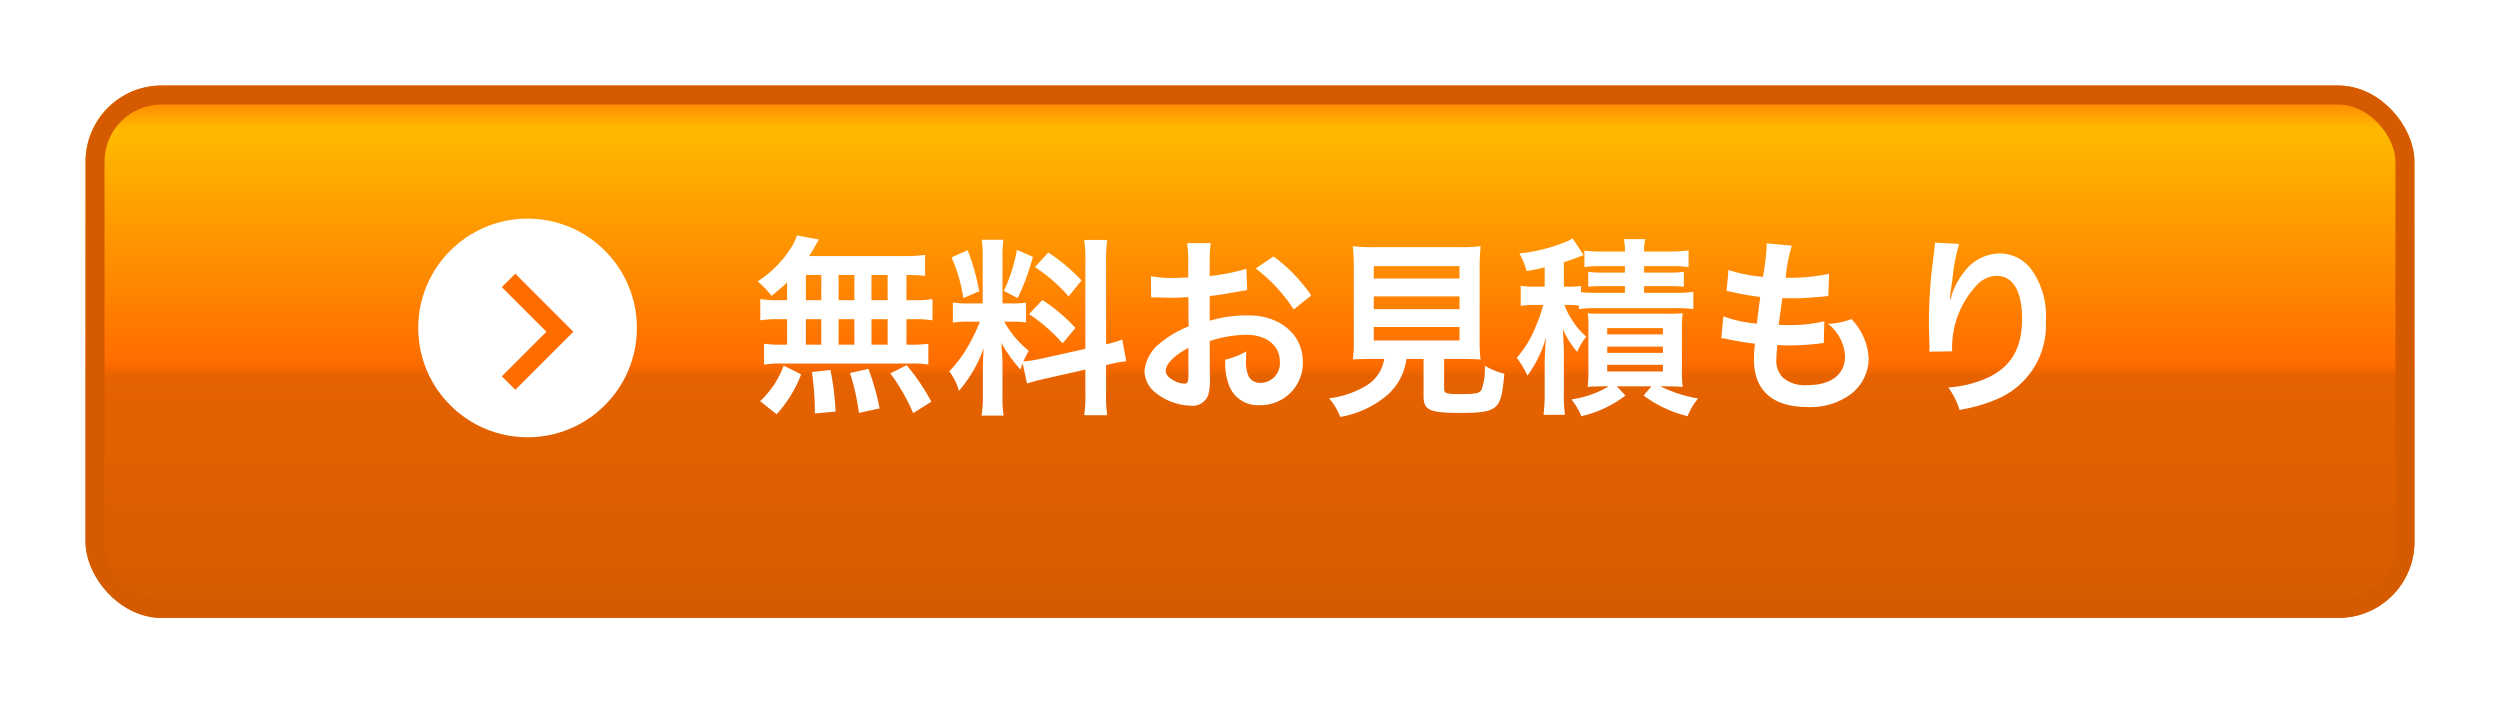
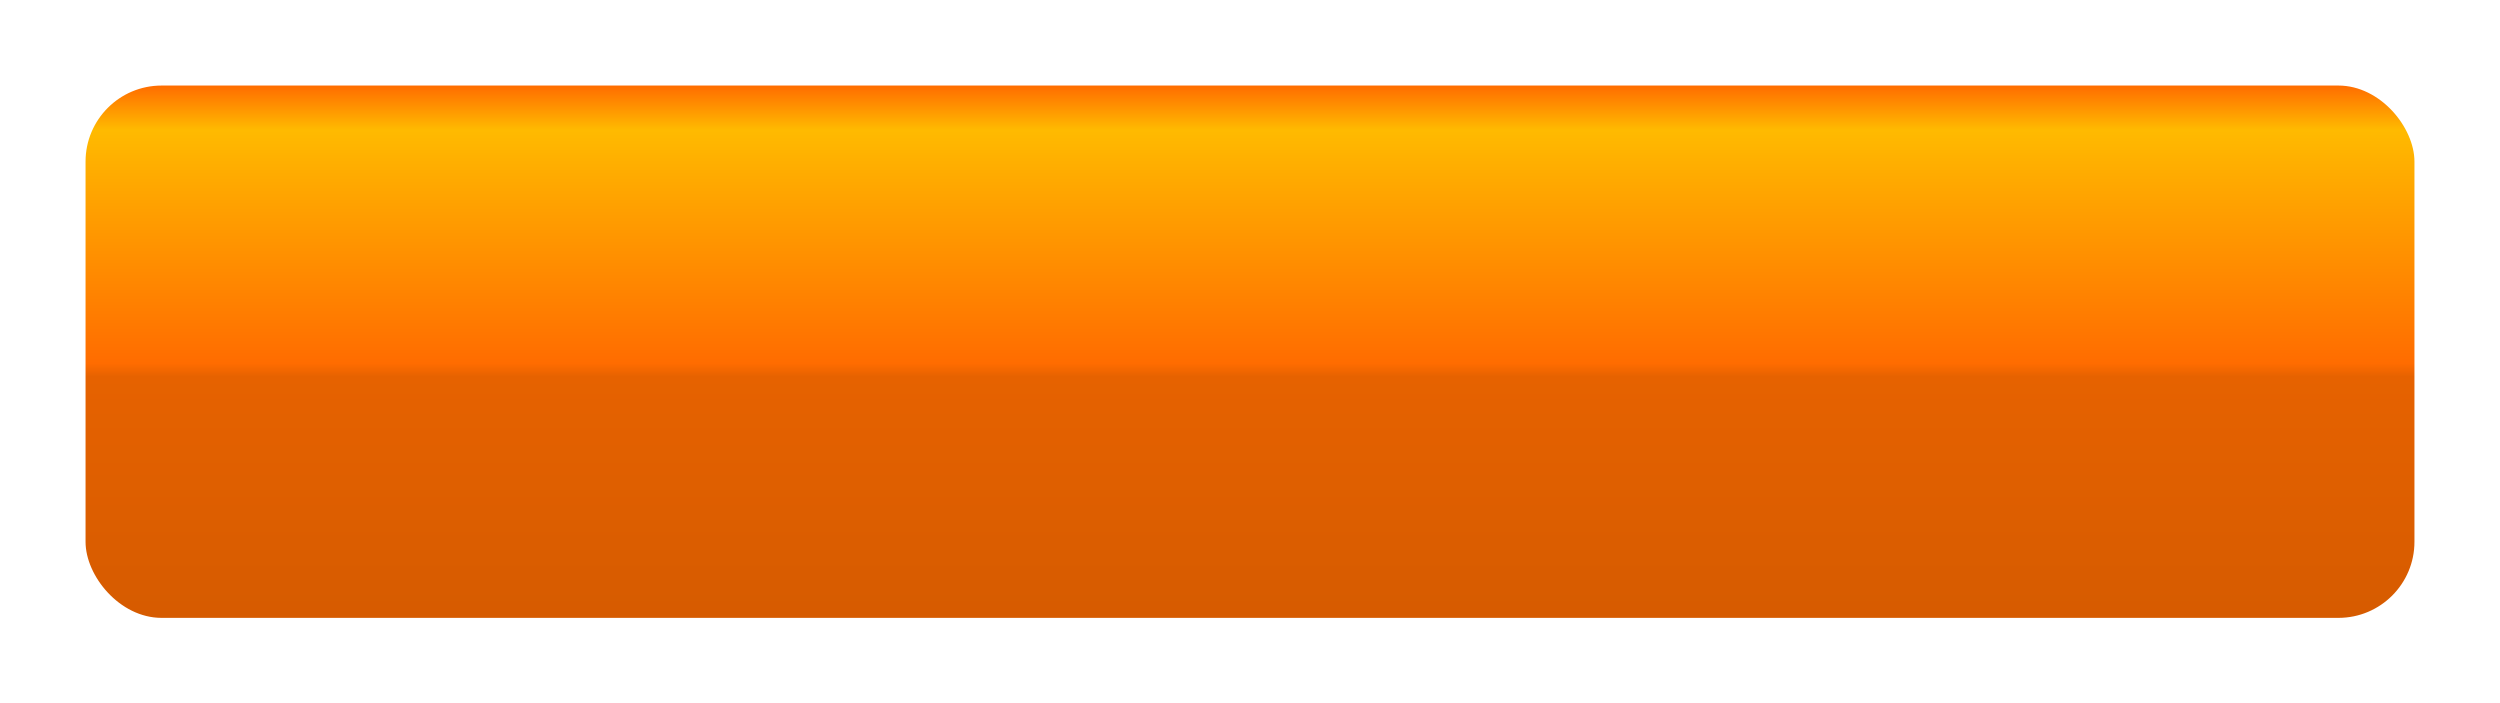
<svg xmlns="http://www.w3.org/2000/svg" width="263" height="74" viewBox="0 0 263 74">
  <defs>
    <linearGradient id="linear-gradient" x1="0.5" x2="0.5" y2="1" gradientUnits="objectBoundingBox">
      <stop offset="0" stop-color="#ff6c00" />
      <stop offset="0.084" stop-color="#ffba00" />
      <stop offset="0.522" stop-color="#ff6c00" />
      <stop offset="0.547" stop-color="#e66200" />
      <stop offset="1" stop-color="#d65b00" />
    </linearGradient>
    <filter id="長方形_102" x="0" y="0" width="263" height="74" filterUnits="userSpaceOnUse">
      <feOffset dy="3" input="SourceAlpha" />
      <feGaussianBlur stdDeviation="3" result="blur" />
      <feFlood flood-opacity="0.161" />
      <feComposite operator="in" in2="blur" />
      <feComposite in="SourceGraphic" />
    </filter>
    <filter id="パス_195" x="75.2" y="20.26" width="144.52" height="28.1" filterUnits="userSpaceOnUse">
      <feOffset input="SourceAlpha" />
      <feGaussianBlur stdDeviation="1.5" result="blur-2" />
      <feFlood flood-color="#bc3a00" />
      <feComposite operator="in" in2="blur-2" />
      <feComposite in="SourceGraphic" />
    </filter>
  </defs>
  <g id="header-btn" transform="translate(-986 -6)">
    <g transform="matrix(1, 0, 0, 1, 986, 6)" filter="url(#長方形_102)">
      <g id="長方形_102-2" data-name="長方形 102" transform="translate(9 6)" stroke="#d65b00" stroke-width="2" fill="url(#linear-gradient)">
        <rect width="245" height="56" rx="8" stroke="none" />
-         <rect x="1" y="1" width="243" height="54" rx="7" fill="none" />
      </g>
    </g>
    <g transform="matrix(1, 0, 0, 1, 986, 6)" filter="url(#パス_195)">
-       <path id="パス_195-2" data-name="パス 195" d="M3.8-10.42H2.94a10.383,10.383,0,0,1-1.96-.12V-8.3a10.765,10.765,0,0,1,1.96-.12H3.8v2.68H3.34a12.847,12.847,0,0,1-1.96-.1v2.2a9.208,9.208,0,0,1,1.78-.12H16.8a9.369,9.369,0,0,1,1.86.12v-2.2a11.537,11.537,0,0,1-1.9.1h-.4V-8.42h.78a10.509,10.509,0,0,1,1.96.12v-2.24a10.383,10.383,0,0,1-1.96.12h-.78v-2.66c1.02.02,1.3.04,1.96.1v-2.2a18.972,18.972,0,0,1-2.52.12H6.1c.28-.42.44-.68.64-1.02a6.35,6.35,0,0,1,.42-.72l-2.32-.44a4.976,4.976,0,0,1-.42.98A11.5,11.5,0,0,1,.7-12.4a8.939,8.939,0,0,1,1.46,1.52,18.808,18.808,0,0,0,1.64-1.4Zm1.98-2.66H7.4v2.66H5.78Zm0,4.66H7.4v2.68H5.78ZM9.22-5.74V-8.42h1.66v2.68Zm0-4.68v-2.66h1.66v2.66Zm3.46,4.68V-8.42h1.7v2.68Zm0-4.68v-2.66h1.7v2.66ZM18.98.26a22.384,22.384,0,0,0-2.6-3.84l-1.72.86a19.954,19.954,0,0,1,2.4,4.18Zm-5.44.7A27.721,27.721,0,0,0,12.36-3.2l-1.94.44a23.142,23.142,0,0,1,.94,4.2ZM8.9,1.3a26.97,26.97,0,0,0-.54-4.38l-1.94.22A34.732,34.732,0,0,1,6.72.68V1.5Zm-6.2.28a13.175,13.175,0,0,0,2.58-4.2L3.44-3.54A9.516,9.516,0,0,1,.96.2ZM29.04-1.66c.44-.14,1.02-.3,1.9-.5l4.24-.96V-.7a14.5,14.5,0,0,1-.12,2.38h2.42a14.666,14.666,0,0,1-.12-2.36V-3.6l.2-.04A14.61,14.61,0,0,1,39.48-4l-.42-2.28a12.2,12.2,0,0,1-1.7.5v-8.68a14.136,14.136,0,0,1,.12-2.3H35.06a13.687,13.687,0,0,1,.12,2.32V-5.3L30.5-4.26a13.394,13.394,0,0,1-1.84.28,11.662,11.662,0,0,1,.56-1.12,10.621,10.621,0,0,1-2.58-3.06h.72a11.632,11.632,0,0,1,1.58.08v-2.08a10.129,10.129,0,0,1-1.54.08h-.94v-4.76a11.94,11.94,0,0,1,.1-1.94H24.28a12.375,12.375,0,0,1,.1,1.96v4.74H23.04a9.932,9.932,0,0,1-1.8-.1v2.12a10.348,10.348,0,0,1,1.8-.1h1.04A16.863,16.863,0,0,1,23.02-5.9a13.151,13.151,0,0,1-2.16,2.96A6.024,6.024,0,0,1,21.88-.88a13.815,13.815,0,0,0,2.6-4.5c-.04.66-.08,1.6-.08,2.4V-.4a12.95,12.95,0,0,1-.14,2.12h2.32a11.83,11.83,0,0,1-.12-2.08v-3.3c0-.64-.02-.92-.12-2.28a14.8,14.8,0,0,0,2.02,2.82c.1-.32.12-.42.22-.68ZM21.1-14.92a16.138,16.138,0,0,1,1.24,4.28l1.68-.72a24.325,24.325,0,0,0-1.22-4.32Zm6.88-.8A16.637,16.637,0,0,1,26.6-11.4l1.46.76a24.2,24.2,0,0,0,1.6-4.34Zm1.9,1.82a16.9,16.9,0,0,1,3.54,3.08l1.36-1.68a19.427,19.427,0,0,0-3.5-2.94Zm-.62,4.94a17.494,17.494,0,0,1,3.52,3.08L34.14-7.5a18.249,18.249,0,0,0-3.48-2.94Zm19,2.84a12.8,12.8,0,0,1,3.84-.66c2.14,0,3.54,1.12,3.54,2.84a2.055,2.055,0,0,1-2.02,2.22,1.383,1.383,0,0,1-1.26-.68,3.854,3.854,0,0,1-.28-1.76,6.935,6.935,0,0,1,.04-.88,8.437,8.437,0,0,1-2.22.88,6.682,6.682,0,0,0,.34,2.56A3.229,3.229,0,0,0,53.52.62a4.443,4.443,0,0,0,4.54-4.56c0-2.84-2.38-4.88-5.72-4.88a13.869,13.869,0,0,0-4.08.56v-2.6c.76-.08,1.16-.14,1.82-.26,1.38-.24,1.76-.3,2.12-.36l-.08-2.24a22.305,22.305,0,0,1-3.86.76v-1.28a12.279,12.279,0,0,1,.12-2.18h-2.5a13.7,13.7,0,0,1,.12,2.3v1.32c-.22,0-.32,0-.8.02-.28.02-.5.02-.7.02a12.266,12.266,0,0,1-2.42-.18l.02,2.24a3.75,3.75,0,0,1,.42-.02c.06,0,.24,0,.5.02.24,0,.8.02,1.1.02.5,0,.78,0,1.08-.02.66-.04.66-.04.82-.04l.02,3.08a10.7,10.7,0,0,0-2.92,1.7A4.269,4.269,0,0,0,41.4-3,2.938,2.938,0,0,0,42.5-.74,6.23,6.23,0,0,0,46.28.68,1.757,1.757,0,0,0,48.12-.48a5.955,5.955,0,0,0,.16-1.7ZM46.02-2.48c0,.66-.1.84-.44.84a2.4,2.4,0,0,1-1.28-.44c-.46-.28-.66-.58-.66-.92,0-.72.88-1.6,2.38-2.4Zm12.92-8.44a16.963,16.963,0,0,0-3.96-4.1L53.1-13.76a17.079,17.079,0,0,1,4,4.32Zm7.68,6.68a4.007,4.007,0,0,1-1.9,2.82A9.993,9.993,0,0,1,60.82-.1a6.275,6.275,0,0,1,1.16,1.96,10.228,10.228,0,0,0,5.08-2.4,6.133,6.133,0,0,0,1.9-3.7h1.8v3.9c0,1.5.6,1.78,3.92,1.78,2.26,0,3.12-.16,3.68-.68.5-.48.7-1.22.9-3.44a8.284,8.284,0,0,1-2.06-.84,6.351,6.351,0,0,1-.36,2.56c-.24.34-.64.42-2.18.42-1.56,0-1.74-.06-1.74-.62V-4.24h1.72c.82,0,1.6.02,2.12.06a14.925,14.925,0,0,1-.1-2.12v-7.3a23.8,23.8,0,0,1,.1-2.5,15.45,15.45,0,0,1-2.12.1H65.42a15.309,15.309,0,0,1-2.1-.1,24.365,24.365,0,0,1,.1,2.5v7.3a15.449,15.449,0,0,1-.1,2.12c.52-.04,1.2-.06,2.16-.06ZM65.52-14h9.02v1.3H65.52Zm0,3.18h9.02v1.34H65.52Zm0,3.22h9.02v1.42H65.52ZM87.1-9.48a12.868,12.868,0,0,1,1.86-.1h8.32a12.868,12.868,0,0,1,1.86.1V-11.3a11.9,11.9,0,0,1-1.86.1H93.96v-.7h2.52c.86,0,1.18.02,1.66.06V-13.4a12.311,12.311,0,0,1-1.68.08h-2.5V-14h2.9a11.413,11.413,0,0,1,1.78.1v-1.76a13.6,13.6,0,0,1-1.94.12H93.96a5.506,5.506,0,0,1,.12-1.3H91.82a4.782,4.782,0,0,1,.12,1.3H89.58a12.785,12.785,0,0,1-1.9-.1v1.74a10.988,10.988,0,0,1,1.76-.1h2.5v.68H89.7a11.9,11.9,0,0,1-1.62-.08v1.56c.48-.04.8-.06,1.62-.06h2.24v.7H88.96a16.178,16.178,0,0,1-1.64-.06v-.66a7.561,7.561,0,0,1-1.32.08h-.48v-2.58a17.8,17.8,0,0,0,1.74-.62c.18-.06.22-.08.34-.12l-1.16-1.76a3.914,3.914,0,0,1-.82.4,17.591,17.591,0,0,1-4.78,1.18,7.6,7.6,0,0,1,.76,1.86c1-.18,1.3-.24,1.9-.4v2.04h-.94a8.7,8.7,0,0,1-1.58-.1v2.12a8.4,8.4,0,0,1,1.52-.1h.84a14.675,14.675,0,0,1-.76,2.22,11.087,11.087,0,0,1-2.02,3.34,8.605,8.605,0,0,1,1.12,1.88A12.356,12.356,0,0,0,83.64-6.5c-.08.96-.14,2-.14,2.98V-.7a19.057,19.057,0,0,1-.12,2.34h2.26a13.8,13.8,0,0,1-.12-2.36V-5c-.06-1.7-.06-1.7-.12-2.38a10.176,10.176,0,0,0,1.52,2.4,6.4,6.4,0,0,1,.96-1.6A7.667,7.667,0,0,1,86.2-8.64a5.85,5.85,0,0,1-.62-1.28h.38a9.579,9.579,0,0,1,1.14.06Zm3.16,8.12A10.961,10.961,0,0,1,86.32.02a8.054,8.054,0,0,1,1.04,1.76A11.737,11.737,0,0,0,92-.4l-.92-.96h3.66L93.9-.4a12.623,12.623,0,0,0,4.64,2.18,6.766,6.766,0,0,1,1.1-1.86,14.513,14.513,0,0,1-3.98-1.28h.68c.64,0,1.14.02,1.68.06a12.958,12.958,0,0,1-.08-1.82V-7.28a12.3,12.3,0,0,1,.08-1.78A12.173,12.173,0,0,1,96.3-9H89.7c-.84,0-1.2,0-1.66-.04a11.681,11.681,0,0,1,.06,1.68V-3.1a15.191,15.191,0,0,1-.08,1.8c.44-.04.44-.04,1.72-.06Zm-.18-6.12h5.86v.66H90.08Zm0,1.94h5.86v.66H90.08Zm0,1.92h5.86v.7H90.08Zm12-2.8a3.387,3.387,0,0,1,.76.12c.8.18,1.58.3,2.78.46a13.659,13.659,0,0,0-.1,1.7c0,3.22,1.98,4.96,5.62,4.96A7.186,7.186,0,0,0,115.66-.5a4.758,4.758,0,0,0,1.92-3.74,6.221,6.221,0,0,0-.86-2.94,7.686,7.686,0,0,0-.94-1.26,7.39,7.39,0,0,1-2.48.5,4.658,4.658,0,0,1,1.8,3.38c0,1.96-1.46,3.08-4,3.08a3.639,3.639,0,0,1-2.48-.74,2.5,2.5,0,0,1-.74-2.06,14.184,14.184,0,0,1,.1-1.42c.78.04.96.04,1.28.04a29.128,29.128,0,0,0,3-.18,2.571,2.571,0,0,1,.6-.06l.06-2.3a15.989,15.989,0,0,1-3.82.4c-.22,0-.38,0-.98-.02.12-.96.18-1.36.38-2.82.86.02,1.04.02,1.24.02.72,0,1.36-.04,2.8-.16.44-.04.54-.06.8-.08l.08-2.34a19.868,19.868,0,0,1-4.56.42,16.238,16.238,0,0,1,.64-3.38l-2.66-.24a.828.828,0,0,1,.02.2,23.541,23.541,0,0,1-.4,3.32,15.176,15.176,0,0,1-3.62-.72l-.2,2.2c.3.06.4.08.68.14a26.231,26.231,0,0,0,2.86.5c-.1.74-.28,2.08-.36,2.8a13.114,13.114,0,0,1-3.52-.76Zm22.48-10.06a4.7,4.7,0,0,1-.06.68l-.3,2.48c-.16,1.38-.28,3.6-.28,5.22,0,.4.04,1.88.06,2.46v.38a1.555,1.555,0,0,1-.02.26l2.4-.04v-.42a9.589,9.589,0,0,1,2.52-6.46,2.977,2.977,0,0,1,2.16-1.06c1.72,0,2.68,1.6,2.68,4.48,0,3.04-1.06,4.94-3.38,6.12a11.675,11.675,0,0,1-4.38,1.14,7.65,7.65,0,0,1,1.18,2.36A17.056,17.056,0,0,0,131.06,0a8.406,8.406,0,0,0,5.16-8.22,8.376,8.376,0,0,0-1.44-5.32,4.188,4.188,0,0,0-3.42-1.8,4.774,4.774,0,0,0-3.8,2.04,8.086,8.086,0,0,0-1.26,2.38,4.391,4.391,0,0,1-.12.44h-.06c.04-.48.12-1.16.26-2a19.619,19.619,0,0,1,.72-3.86Z" transform="translate(79 42)" fill="#fff" />
-     </g>
+       </g>
    <g id="グループ_115" data-name="グループ 115" transform="translate(12 -1)">
-       <circle id="楕円形_7" data-name="楕円形 7" cx="11.5" cy="11.5" r="11.5" transform="translate(1018 30)" fill="#fff" />
-       <path id="パス_65" data-name="パス 65" d="M3535.316,36.451l5.4,5.4-5.4,5.4" transform="translate(-2507.816 0.049)" fill="none" stroke="#ff6c00" stroke-width="2" />
-     </g>
+       </g>
  </g>
</svg>